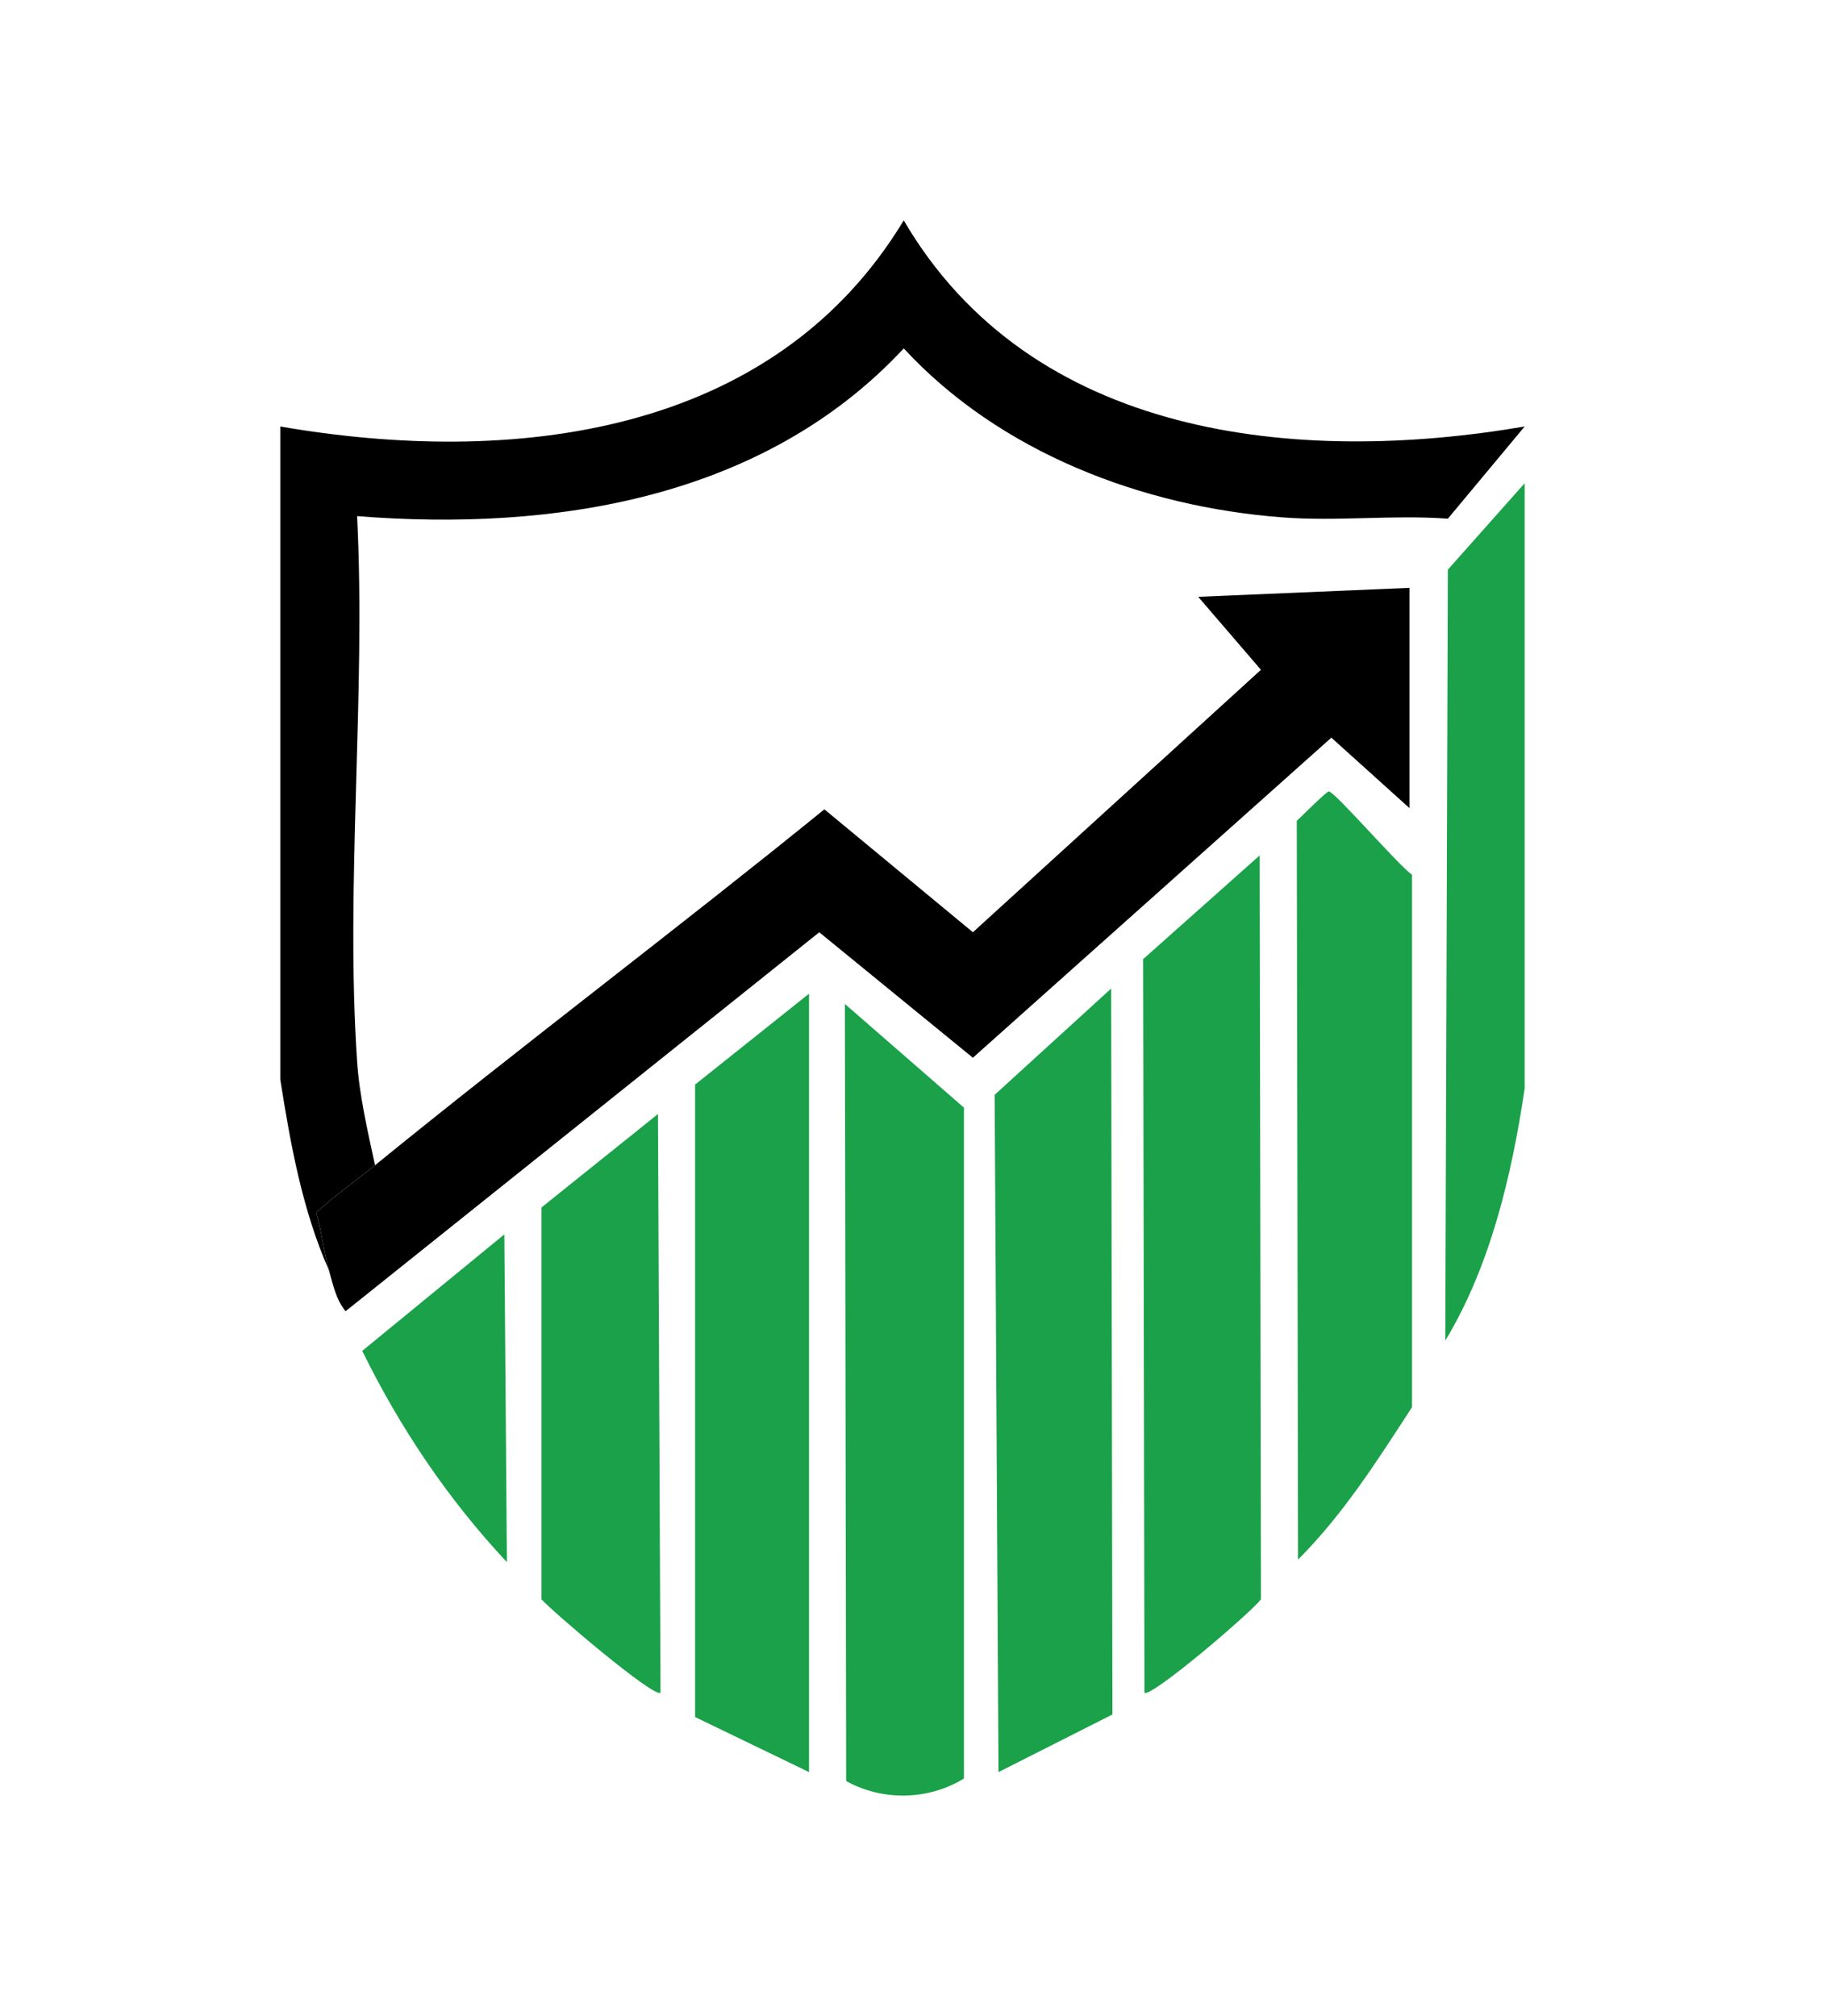
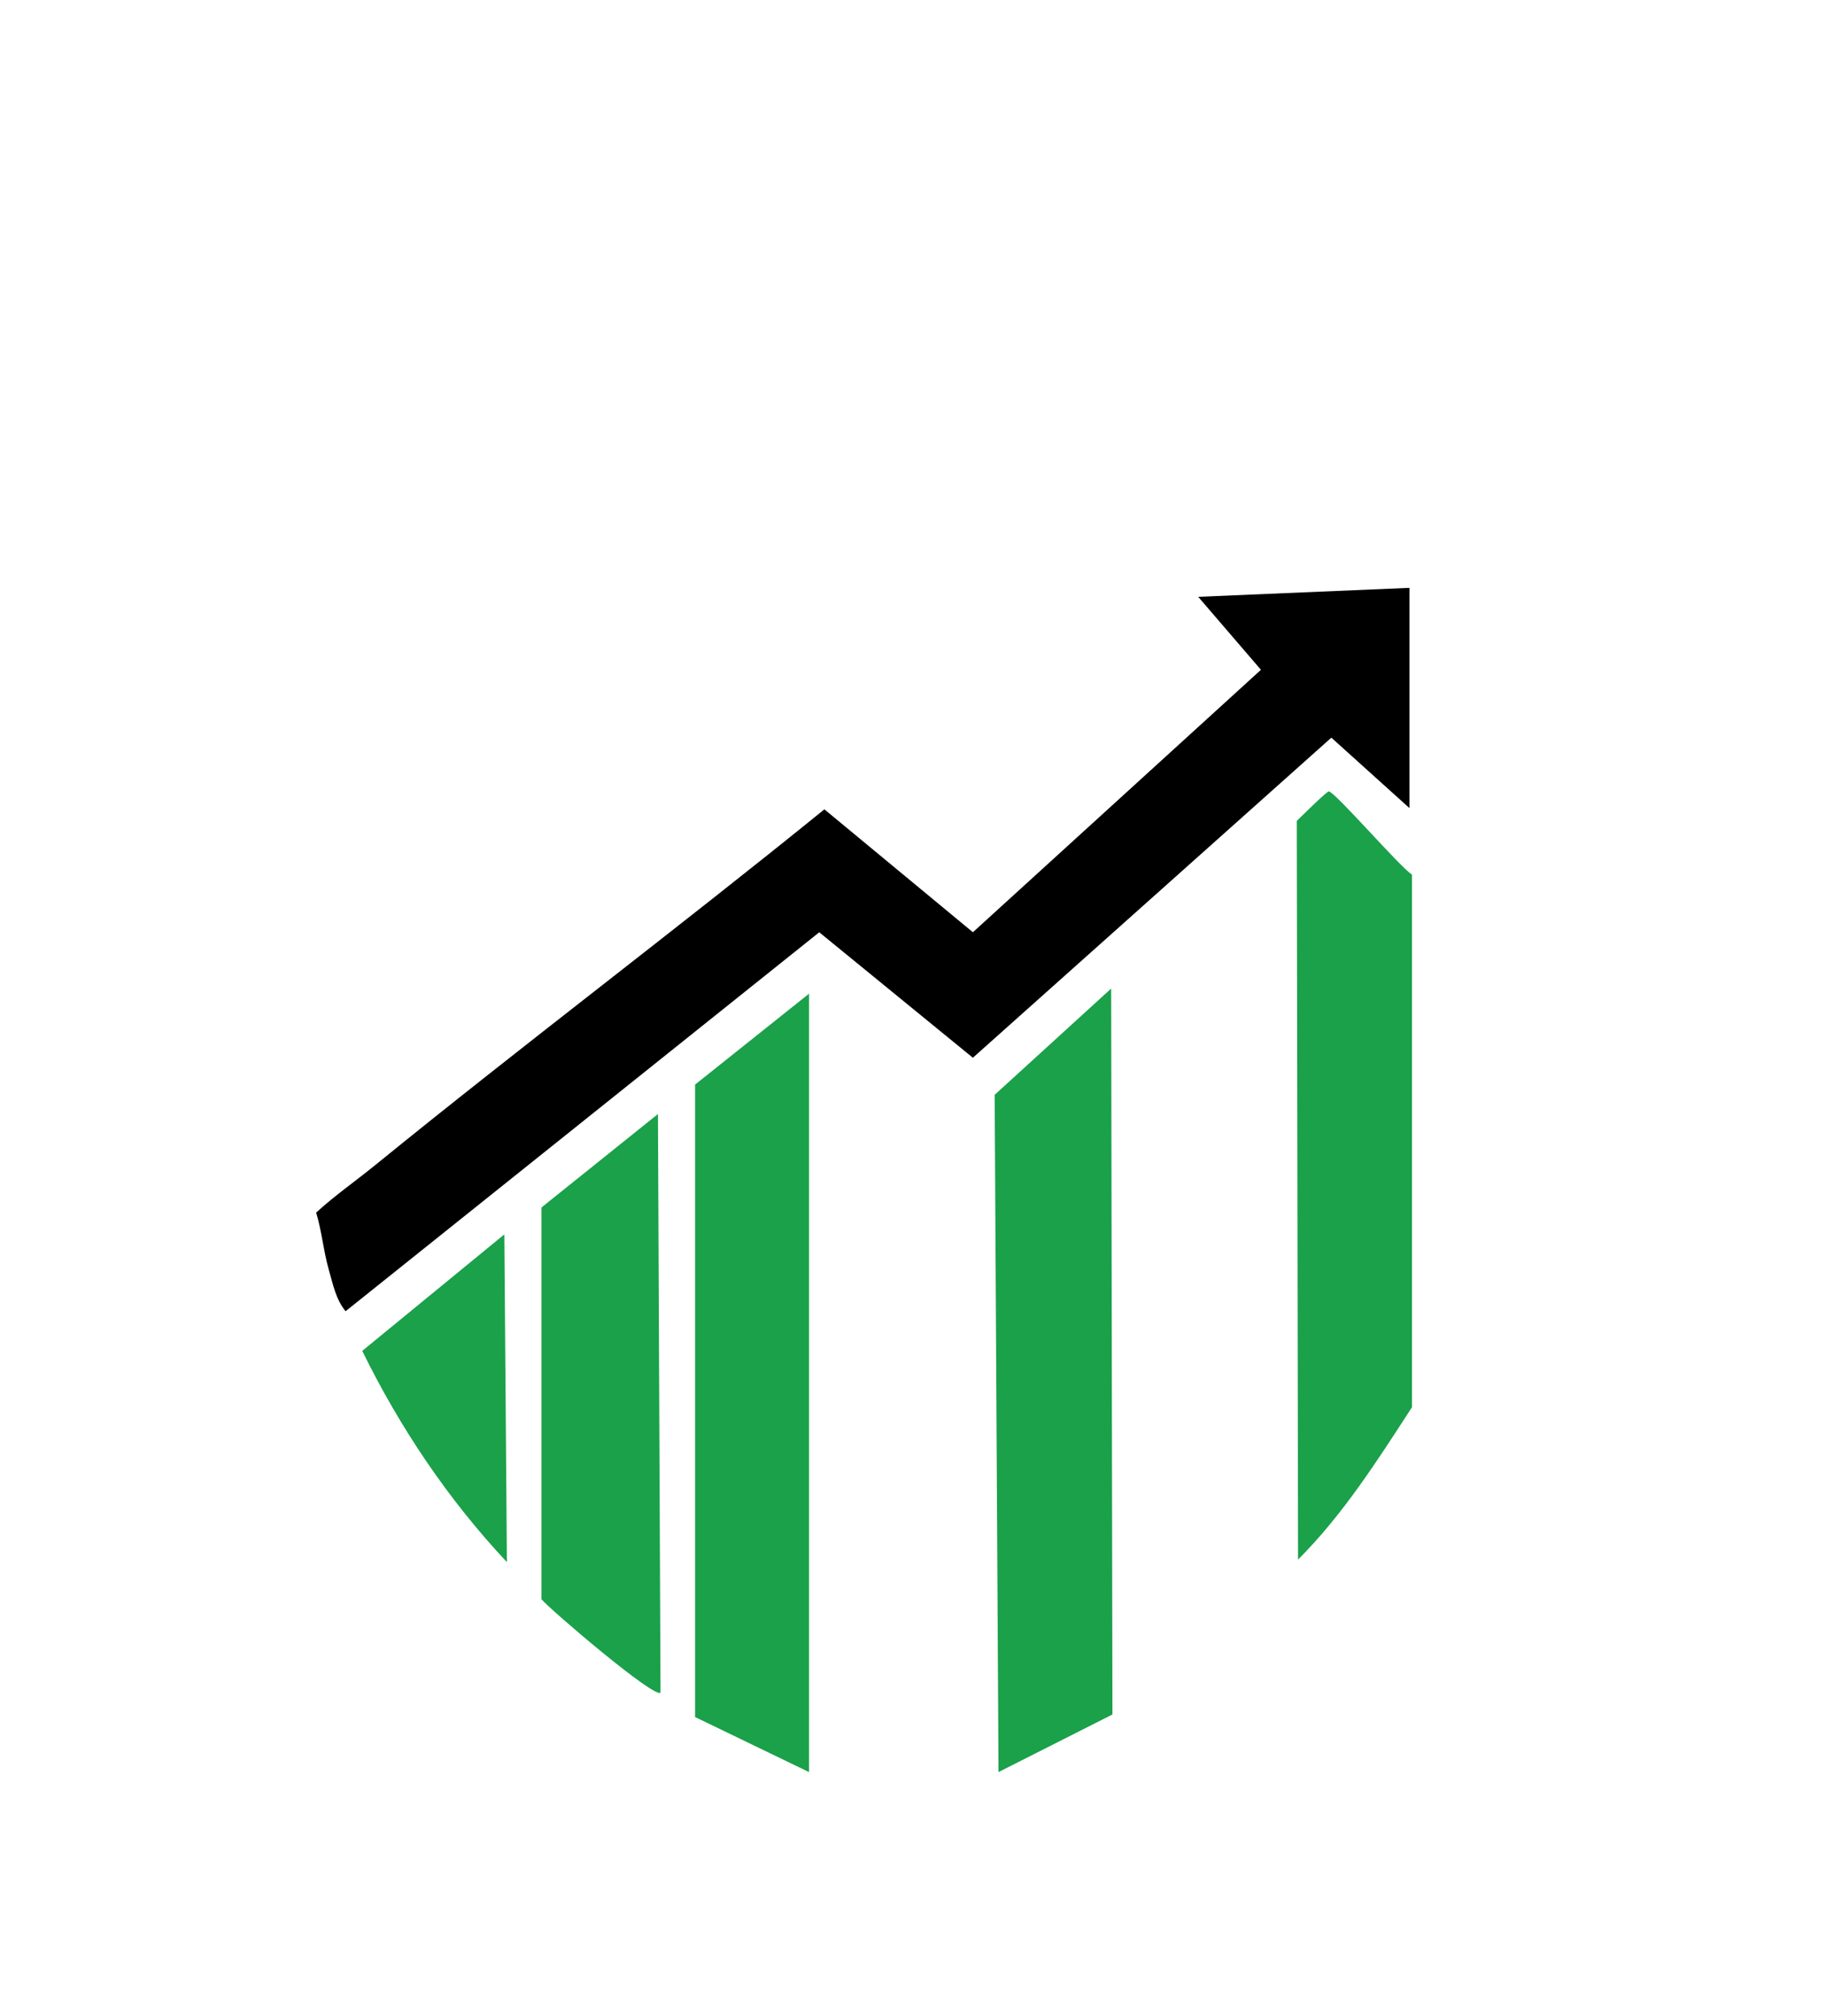
<svg xmlns="http://www.w3.org/2000/svg" id="Layer_1" data-name="Layer 1" viewBox="0 0 1149.64 1269.15">
  <defs>
    <style>
      .cls-1 {
        fill: #1aa14a;
      }
    </style>
  </defs>
  <g id="Generative_Object" data-name="Generative Object">
    <g>
      <g>
-         <path class="cls-1" d="M959.92,304.22v381.03c-8.1,54.51-21.53,111.69-49.97,158.76l1.61-485.37" />
-         <path d="M911.56,326.55c-34.61-2.54-69.17,1.81-103.98-.81-88.19-6.63-178.08-40.89-238.58-106.39-88.01,94.48-219.85,115.44-344.17,105.59,5.62,112.3-7.5,231.92,0,343.36,1.45,21.59,6.74,44.16,11.28,65.29-12.28,9.99-25.38,19.09-37.08,29.82,3.59,11.74,4.66,24.57,8.06,36.27-16.81-37.99-24.17-79.19-30.63-120.1v-411.07c145.2,25.07,310.03,6.83,392.53-129.77,80.21,137.13,247.26,154.33,390.92,129.77" />
        <path d="M207.1,799.69c-3.4-11.7-4.47-24.53-8.06-36.27,11.7-10.73,24.8-19.83,37.08-29.82,93.26-75.89,189.53-148.3,282.91-224.07l93.5,77.38,181.35-165.23-39.49-45.94,132.99-5.64v138.64l-49.17-44.33-225.69,201.51-96.72-78.99-298.23,238.58c-6.14-7.51-7.87-16.82-10.48-25.79Z" />
      </g>
      <g>
-         <path class="cls-1" d="M793.08,538.54l.81,468.3c-5.41,7.66-69.24,62.25-73.35,58.84l-.81-461.85,73.35-65.29Z" />
-         <path class="cls-1" d="M531.93,632.04l74.96,65.29v422.35c-22.08,13.61-50.88,14.48-74.15,1.61l-.81-489.25Z" />
        <polygon class="cls-1" points="509.36 625.59 509.36 1115.65 437.62 1080.99 437.62 682.82 509.36 625.59" />
        <polygon class="cls-1" points="699.58 622.36 700.38 1079.38 628.65 1115.65 626.23 689.26 699.58 622.36" />
        <path class="cls-1" d="M836.6,498.24c3.7,0,44.7,47.54,52.39,52.39v335.3c-21.77,33.49-43.31,67.51-71.74,95.92l-.81-465.07c2.55-2.39,18.78-18.54,20.15-18.54Z" />
        <path class="cls-1" d="M414.25,701.35l1.61,364.32c-4.18,3.46-68.75-51.63-74.96-58.84v-246.64l73.35-58.84Z" />
        <path class="cls-1" d="M317.53,777.12l1.61,206.34c-36.94-39.37-67.29-84.49-91.08-132.99l89.47-73.35Z" />
      </g>
    </g>
  </g>
</svg>